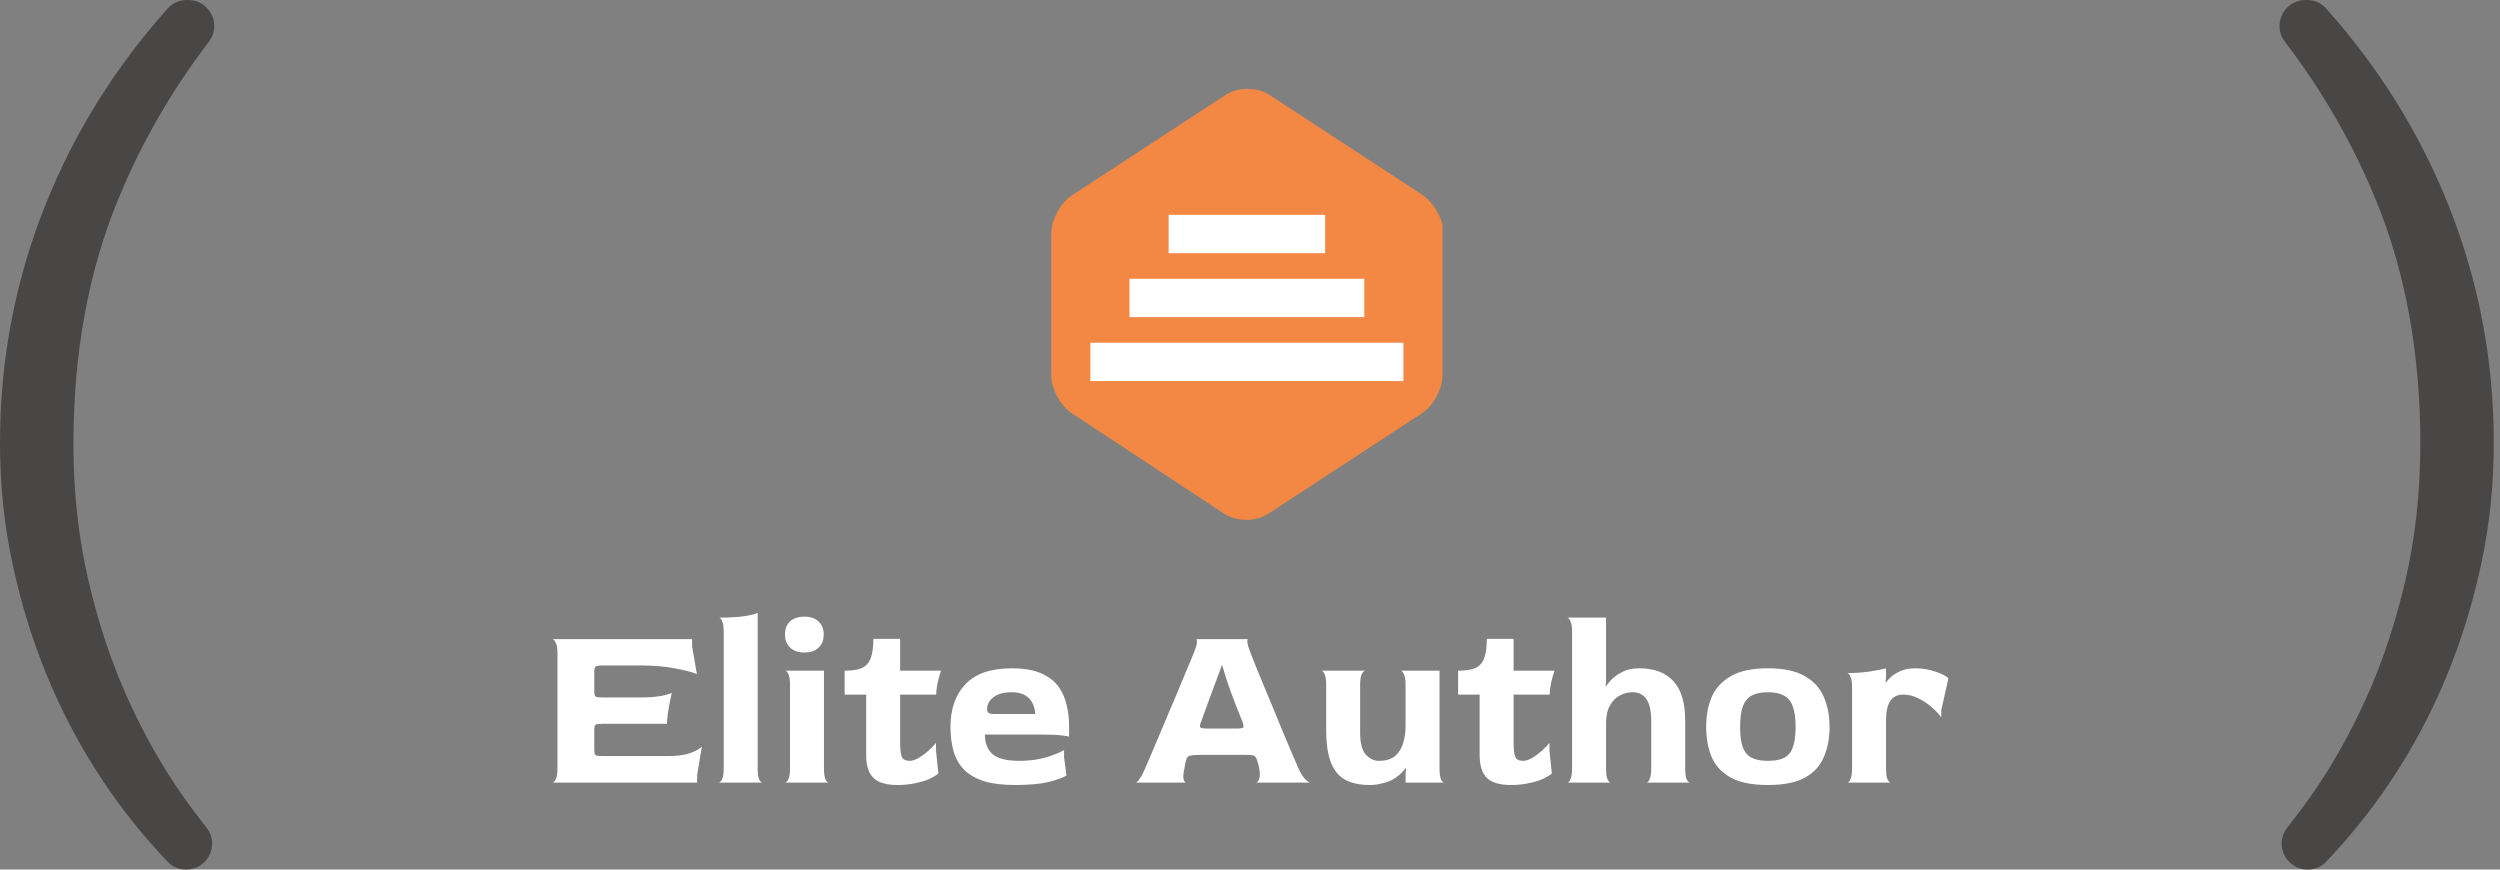
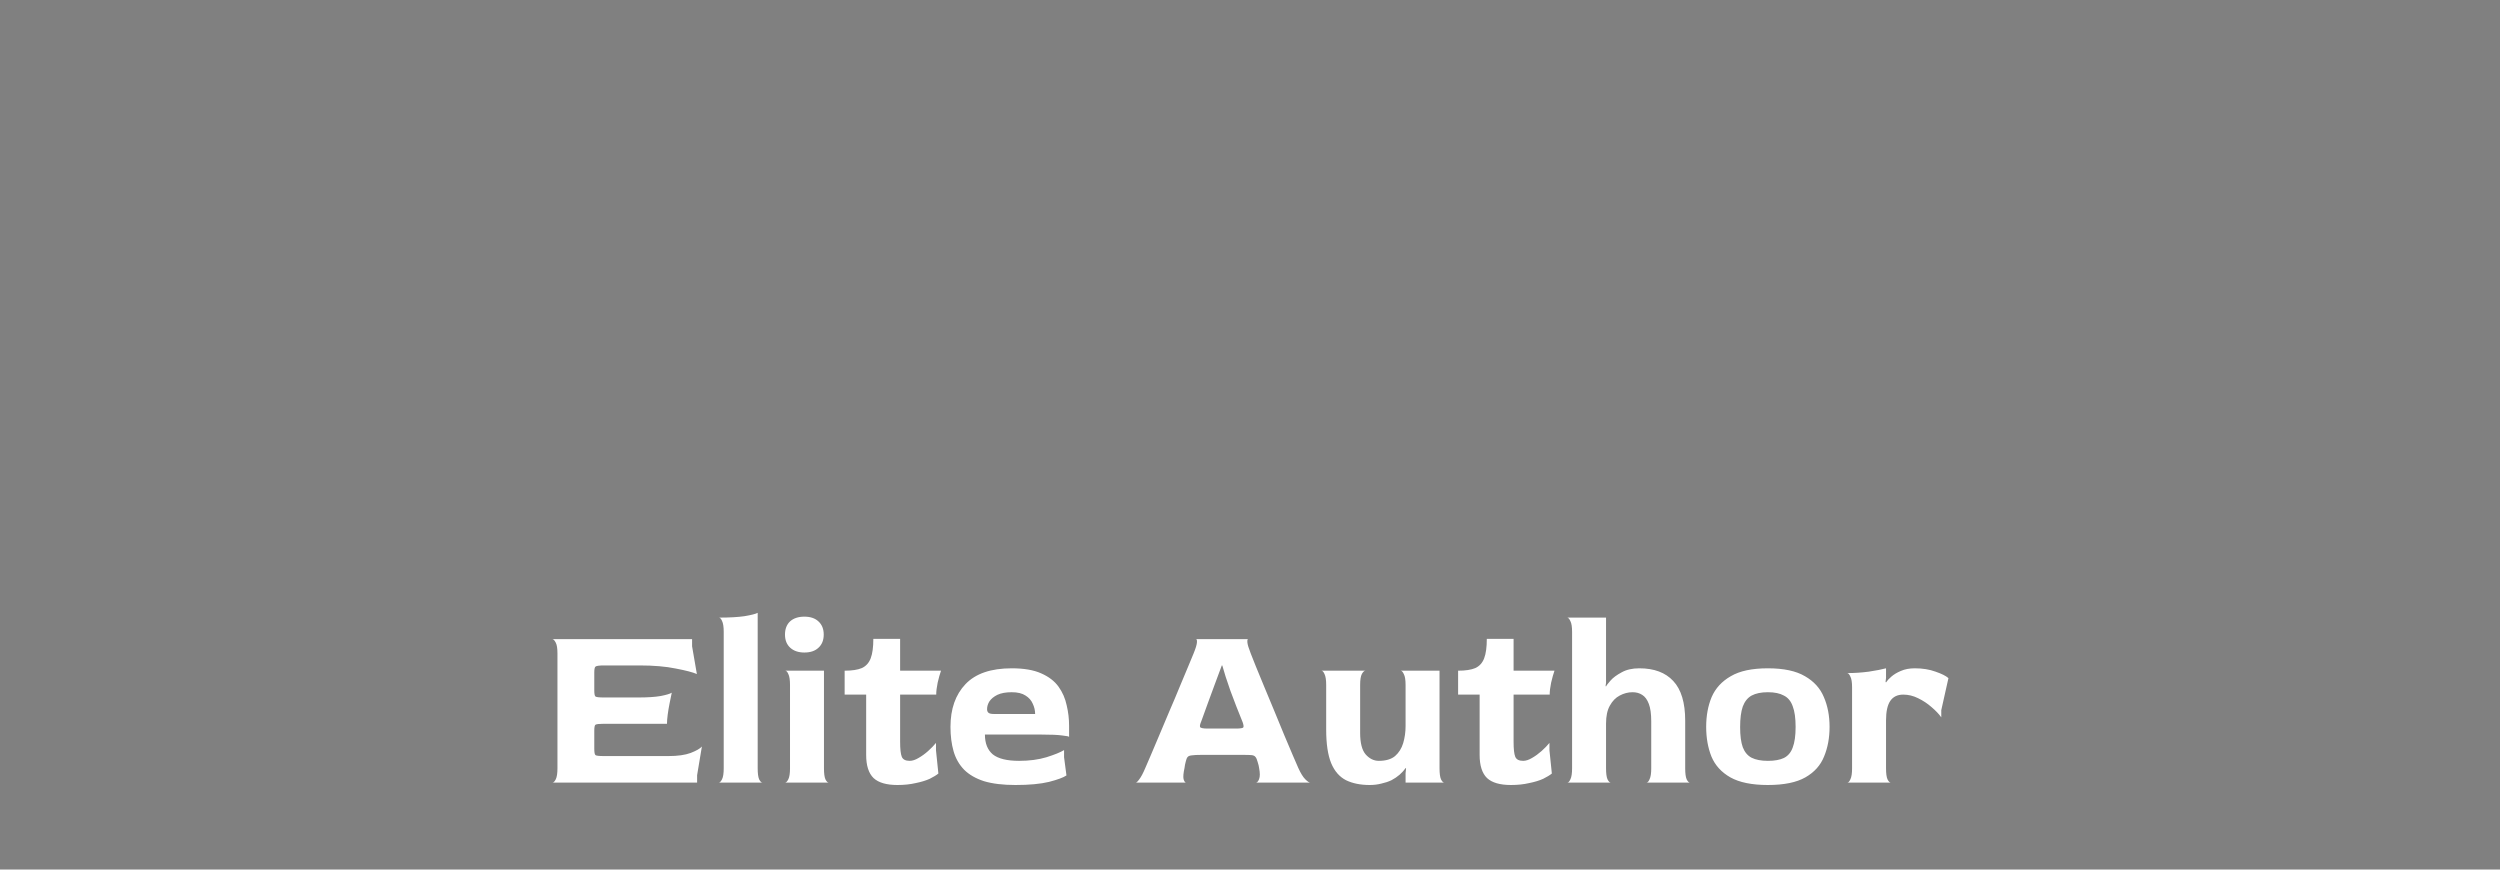
<svg xmlns="http://www.w3.org/2000/svg" width="230" height="80" viewBox="0 0 230 80" fill="none">
  <rect x="0" y="0" width="230" height="80" fill="#808080" stroke="none" />
-   <path d="M212.304 80.001C210.319 80.001 209.182 77.704 210.431 76.144C211.167 75.207 211.903 74.226 212.638 73.178C214.511 70.525 216.184 67.559 217.677 64.259C219.171 60.959 220.375 57.347 221.289 53.423C222.204 49.499 222.672 45.307 222.672 40.848C222.672 32.531 221.312 25.039 218.569 18.372C216.451 13.2 213.664 8.361 210.208 3.835C209.004 2.274 210.141 0 212.103 0H212.237C212.928 0 213.575 0.29 214.021 0.803C218.837 6.199 222.583 12.196 225.236 18.819C228.023 25.775 229.428 33.088 229.428 40.758C229.428 44.571 229.049 48.273 228.268 51.907C227.488 55.541 226.418 59.02 225.013 62.386C223.608 65.753 221.914 68.919 219.929 71.885C218.146 74.56 216.161 77.013 214.021 79.265C213.597 79.733 212.973 80.001 212.304 80.001Z" fill="#494646" />
  <g clip-path="url(#clip0_2763_15362)">
-     <path d="M132.714 34.471C132.714 35.765 131.874 37.412 130.674 38.118L116.634 47.294C115.554 48 113.754 48 112.674 47.294L98.754 38.118C97.554 37.412 96.714 35.765 96.714 34.471V21.53C96.714 20.236 97.554 18.588 98.754 17.883L112.794 8.706C113.874 8 115.674 8 116.754 8.706L130.794 17.883C131.874 18.588 132.834 20.236 132.834 21.53V34.471H132.714Z" fill="#F38844" />
-     <path d="M107.514 19.765H121.914V23.294H107.514V19.765ZM103.914 25.647H125.514V29.176H103.914V25.647ZM100.314 31.529H129.114V35.059H100.314V31.529Z" fill="white" />
-   </g>
+     </g>
  <path d="M50.824 72C50.926 72 51.029 71.897 51.132 71.692C51.234 71.487 51.286 71.149 51.286 70.68V60.12C51.286 59.651 51.234 59.321 51.132 59.13C51.029 58.925 50.926 58.815 50.824 58.8H63.672V59.46L64.112 62.012C63.745 61.851 63.1 61.682 62.176 61.506C61.252 61.315 60.137 61.22 58.832 61.22H55.576C55.136 61.22 54.872 61.257 54.784 61.33C54.71 61.389 54.674 61.572 54.674 61.88V63.508C54.674 63.831 54.71 64.021 54.784 64.08C54.872 64.139 55.128 64.168 55.554 64.168H58.722C59.572 64.168 60.254 64.124 60.768 64.036C61.296 63.933 61.64 63.831 61.802 63.728C61.743 64.007 61.677 64.329 61.604 64.696C61.53 65.063 61.472 65.415 61.428 65.752C61.384 66.089 61.362 66.368 61.362 66.588H55.554C55.128 66.588 54.872 66.617 54.784 66.676C54.71 66.72 54.674 66.911 54.674 67.248V68.876C54.674 69.213 54.71 69.411 54.784 69.47C54.857 69.529 55.114 69.558 55.554 69.558H61.494C62.344 69.558 63.026 69.463 63.54 69.272C64.068 69.067 64.412 68.869 64.574 68.678L64.134 71.318V72H50.824ZM66.121 72C66.223 72 66.326 71.897 66.428 71.692C66.531 71.487 66.582 71.149 66.582 70.68V58.14C66.582 57.671 66.531 57.333 66.428 57.128C66.341 56.923 66.245 56.82 66.142 56.82C67.111 56.82 67.895 56.776 68.496 56.688C69.112 56.585 69.516 56.483 69.707 56.38V70.68C69.707 71.149 69.751 71.487 69.838 71.692C69.941 71.897 70.044 72 70.147 72H66.121ZM72.219 72C72.322 72 72.424 71.897 72.527 71.692C72.63 71.487 72.681 71.149 72.681 70.68V63.024C72.681 62.555 72.63 62.217 72.527 62.012C72.439 61.807 72.344 61.704 72.241 61.704H75.805V70.68C75.805 71.149 75.849 71.487 75.937 71.692C76.04 71.897 76.142 72 76.245 72H72.219ZM74.001 60.032C73.458 60.032 73.026 59.885 72.703 59.592C72.38 59.299 72.219 58.895 72.219 58.382C72.219 57.869 72.373 57.465 72.681 57.172C73.004 56.879 73.444 56.732 74.001 56.732C74.558 56.732 74.991 56.879 75.299 57.172C75.622 57.465 75.783 57.869 75.783 58.382C75.783 58.895 75.622 59.299 75.299 59.592C74.991 59.885 74.558 60.032 74.001 60.032ZM82.569 72.22C81.557 72.22 80.823 72.007 80.369 71.582C79.914 71.142 79.687 70.431 79.687 69.448V63.904H77.707V61.704C78.381 61.704 78.909 61.623 79.291 61.462C79.672 61.286 79.943 60.985 80.105 60.56C80.266 60.135 80.347 59.541 80.347 58.778H82.811V61.704H86.573C86.47 61.997 86.367 62.364 86.265 62.804C86.177 63.229 86.133 63.596 86.133 63.904H82.811V68.238C82.811 68.913 82.862 69.375 82.965 69.624C83.067 69.873 83.309 69.998 83.691 69.998C83.94 69.998 84.211 69.91 84.505 69.734C84.813 69.558 85.106 69.345 85.385 69.096C85.678 68.832 85.92 68.583 86.111 68.348V69.03L86.331 71.164C86.155 71.311 85.891 71.472 85.539 71.648C85.187 71.809 84.754 71.941 84.241 72.044C83.742 72.161 83.185 72.22 82.569 72.22ZM93.428 72.22C92.269 72.22 91.302 72.103 90.524 71.868C89.761 71.619 89.153 71.267 88.698 70.812C88.243 70.343 87.921 69.778 87.73 69.118C87.54 68.458 87.444 67.71 87.444 66.874C87.444 65.217 87.906 63.904 88.83 62.936C89.754 61.968 91.169 61.484 93.076 61.484C94.191 61.484 95.093 61.638 95.782 61.946C96.486 62.254 97.022 62.665 97.388 63.178C97.755 63.691 98.004 64.263 98.136 64.894C98.283 65.51 98.356 66.133 98.356 66.764V67.798C98.356 67.754 98.151 67.71 97.74 67.666C97.344 67.607 96.669 67.578 95.716 67.578H90.612C90.612 68.385 90.854 68.993 91.338 69.404C91.837 69.8 92.644 69.998 93.758 69.998C94.697 69.998 95.533 69.888 96.266 69.668C97.014 69.433 97.557 69.213 97.894 69.008V69.668L98.114 71.34C97.835 71.531 97.3 71.729 96.508 71.934C95.716 72.125 94.689 72.22 93.428 72.22ZM91.426 65.686H95.232C95.232 65.363 95.159 65.048 95.012 64.74C94.88 64.432 94.66 64.183 94.352 63.992C94.044 63.787 93.619 63.684 93.076 63.684C92.534 63.684 92.094 63.765 91.756 63.926C91.433 64.087 91.192 64.285 91.03 64.52C90.883 64.755 90.81 64.997 90.81 65.246C90.81 65.393 90.854 65.503 90.942 65.576C91.03 65.649 91.192 65.686 91.426 65.686ZM104.486 72C104.56 72 104.67 71.897 104.816 71.692C104.978 71.487 105.161 71.142 105.366 70.658C105.469 70.438 105.63 70.064 105.85 69.536C106.085 68.993 106.349 68.37 106.642 67.666C106.95 66.947 107.266 66.199 107.588 65.422C107.926 64.645 108.241 63.897 108.534 63.178C108.842 62.459 109.106 61.829 109.326 61.286C109.561 60.743 109.722 60.355 109.81 60.12C110.001 59.651 110.104 59.313 110.118 59.108C110.133 58.903 110.104 58.8 110.03 58.8H114.826C114.768 58.8 114.746 58.903 114.76 59.108C114.775 59.299 114.878 59.636 115.068 60.12C115.156 60.355 115.31 60.743 115.53 61.286C115.75 61.814 116.007 62.437 116.3 63.156C116.594 63.86 116.902 64.601 117.224 65.378C117.547 66.155 117.855 66.903 118.148 67.622C118.442 68.326 118.706 68.949 118.94 69.492C119.175 70.035 119.344 70.423 119.446 70.658C119.666 71.142 119.879 71.487 120.084 71.692C120.29 71.897 120.444 72 120.546 72H115.552C115.67 71.985 115.765 71.875 115.838 71.67C115.926 71.45 115.926 71.113 115.838 70.658C115.824 70.555 115.809 70.475 115.794 70.416C115.78 70.343 115.75 70.24 115.706 70.108C115.648 69.888 115.582 69.734 115.508 69.646C115.435 69.543 115.31 69.485 115.134 69.47C114.973 69.455 114.702 69.448 114.32 69.448H110.536C110.14 69.448 109.847 69.463 109.656 69.492C109.466 69.507 109.334 69.558 109.26 69.646C109.187 69.734 109.128 69.881 109.084 70.086C109.07 70.159 109.048 70.255 109.018 70.372C109.004 70.489 108.989 70.585 108.974 70.658C108.872 71.127 108.842 71.465 108.886 71.67C108.945 71.875 109.018 71.985 109.106 72H104.486ZM111.108 67.028H113.682C114.108 67.028 114.342 66.991 114.386 66.918C114.43 66.845 114.408 66.683 114.32 66.434C114.13 65.965 113.939 65.488 113.748 65.004C113.558 64.505 113.374 64.021 113.198 63.552C113.037 63.083 112.89 62.65 112.758 62.254C112.641 61.843 112.538 61.499 112.45 61.22H112.406C112.201 61.763 111.988 62.335 111.768 62.936C111.548 63.537 111.343 64.095 111.152 64.608C110.962 65.121 110.808 65.547 110.69 65.884C110.573 66.207 110.514 66.368 110.514 66.368C110.412 66.603 110.375 66.771 110.404 66.874C110.434 66.977 110.668 67.028 111.108 67.028ZM126.013 72.22C125.162 72.22 124.436 72.073 123.835 71.78C123.233 71.472 122.779 70.951 122.471 70.218C122.163 69.47 122.009 68.436 122.009 67.116V63.024C122.009 62.555 121.957 62.217 121.855 62.012C121.767 61.807 121.671 61.704 121.569 61.704H125.617C125.514 61.704 125.404 61.807 125.287 62.012C125.184 62.217 125.133 62.555 125.133 63.024V67.424C125.133 68.348 125.301 69.008 125.639 69.404C125.991 69.8 126.394 69.998 126.849 69.998C127.494 69.998 127.993 69.851 128.345 69.558C128.697 69.25 128.946 68.854 129.093 68.37C129.239 67.871 129.313 67.351 129.313 66.808V63.024C129.313 62.555 129.261 62.225 129.159 62.034C129.071 61.829 128.975 61.719 128.873 61.704H132.437V70.68C132.437 71.149 132.481 71.487 132.569 71.692C132.671 71.897 132.774 72 132.877 72H129.313V71.142L129.357 70.702L129.313 70.658C129.166 70.878 128.983 71.083 128.763 71.274C128.543 71.465 128.293 71.633 128.015 71.78C127.736 71.912 127.428 72.015 127.091 72.088C126.753 72.176 126.394 72.22 126.013 72.22ZM139.008 72.22C137.996 72.22 137.263 72.007 136.808 71.582C136.353 71.142 136.126 70.431 136.126 69.448V63.904H134.146V61.704C134.821 61.704 135.349 61.623 135.73 61.462C136.111 61.286 136.383 60.985 136.544 60.56C136.705 60.135 136.786 59.541 136.786 58.778H139.25V61.704H143.012C142.909 61.997 142.807 62.364 142.704 62.804C142.616 63.229 142.572 63.596 142.572 63.904H139.25V68.238C139.25 68.913 139.301 69.375 139.404 69.624C139.507 69.873 139.749 69.998 140.13 69.998C140.379 69.998 140.651 69.91 140.944 69.734C141.252 69.558 141.545 69.345 141.824 69.096C142.117 68.832 142.359 68.583 142.55 68.348V69.03L142.77 71.164C142.594 71.311 142.33 71.472 141.978 71.648C141.626 71.809 141.193 71.941 140.68 72.044C140.181 72.161 139.624 72.22 139.008 72.22ZM144.192 72C144.294 72 144.39 71.897 144.478 71.692C144.58 71.487 144.632 71.149 144.632 70.68V58.14C144.632 57.671 144.58 57.341 144.478 57.15C144.39 56.945 144.294 56.835 144.192 56.82H147.756V62.826L147.712 63.112L147.756 63.156C147.8 63.053 147.939 62.87 148.174 62.606C148.408 62.342 148.746 62.093 149.186 61.858C149.626 61.609 150.168 61.484 150.814 61.484C152.178 61.484 153.219 61.873 153.938 62.65C154.671 63.427 155.038 64.645 155.038 66.302V70.68C155.038 71.149 155.082 71.487 155.17 71.692C155.272 71.897 155.375 72 155.478 72H151.474C151.576 72 151.672 71.897 151.76 71.692C151.862 71.487 151.914 71.149 151.914 70.68V66.368C151.914 65.679 151.84 65.143 151.694 64.762C151.547 64.366 151.342 64.087 151.078 63.926C150.828 63.765 150.535 63.684 150.198 63.684C149.787 63.684 149.391 63.787 149.01 63.992C148.643 64.183 148.342 64.491 148.108 64.916C147.873 65.327 147.756 65.877 147.756 66.566V70.68C147.756 71.149 147.8 71.487 147.888 71.692C147.99 71.897 148.093 72 148.196 72H144.192ZM162.644 72.22C161.177 72.22 160.026 71.985 159.19 71.516C158.368 71.047 157.789 70.409 157.452 69.602C157.129 68.795 156.968 67.886 156.968 66.874C156.968 65.847 157.136 64.931 157.474 64.124C157.826 63.317 158.412 62.679 159.234 62.21C160.055 61.726 161.192 61.484 162.644 61.484C164.096 61.484 165.232 61.726 166.054 62.21C166.875 62.679 167.454 63.317 167.792 64.124C168.144 64.931 168.32 65.847 168.32 66.874C168.32 67.886 168.151 68.795 167.814 69.602C167.491 70.409 166.919 71.047 166.098 71.516C165.276 71.985 164.125 72.22 162.644 72.22ZM162.644 69.998C163.26 69.998 163.751 69.91 164.118 69.734C164.499 69.543 164.77 69.221 164.932 68.766C165.108 68.311 165.196 67.681 165.196 66.874C165.196 66.067 165.108 65.437 164.932 64.982C164.77 64.513 164.499 64.183 164.118 63.992C163.751 63.787 163.26 63.684 162.644 63.684C162.028 63.684 161.529 63.787 161.148 63.992C160.781 64.197 160.51 64.535 160.334 65.004C160.172 65.473 160.092 66.104 160.092 66.896C160.092 67.673 160.172 68.289 160.334 68.744C160.51 69.199 160.781 69.521 161.148 69.712C161.529 69.903 162.028 69.998 162.644 69.998ZM169.951 72C170.054 72 170.149 71.897 170.237 71.692C170.34 71.487 170.391 71.149 170.391 70.68V63.244C170.391 62.775 170.34 62.445 170.237 62.254C170.149 62.049 170.054 61.939 169.951 61.924C170.597 61.924 171.257 61.88 171.931 61.792C172.606 61.689 173.134 61.587 173.515 61.484V62.364L173.471 62.738L173.515 62.782C173.618 62.621 173.779 62.445 173.999 62.254C174.234 62.049 174.527 61.873 174.879 61.726C175.246 61.565 175.671 61.484 176.155 61.484C176.874 61.484 177.512 61.587 178.069 61.792C178.627 61.983 179.023 62.181 179.257 62.386L178.597 65.334V65.994C178.377 65.686 178.077 65.371 177.695 65.048C177.329 64.725 176.918 64.454 176.463 64.234C176.023 64.014 175.569 63.904 175.099 63.904C174.571 63.904 174.175 64.095 173.911 64.476C173.647 64.857 173.515 65.459 173.515 66.28V70.68C173.515 71.149 173.559 71.487 173.647 71.692C173.75 71.897 173.853 72 173.955 72H169.951Z" fill="white" />
-   <path d="M17.124 80.001C19.108 80.001 20.245 77.704 18.997 76.144C18.261 75.207 17.525 74.226 16.79 73.178C14.916 70.525 13.244 67.559 11.75 64.259C10.257 60.959 9.052 57.347 8.138 53.423C7.224 49.499 6.756 45.307 6.756 40.848C6.756 32.531 8.116 25.039 10.858 18.372C12.977 13.2 15.764 8.361 19.22 3.835C20.424 2.274 19.287 0 17.325 0H17.191C16.5 0 15.853 0.29 15.407 0.803C10.591 6.199 6.845 12.196 4.192 18.819C1.405 25.775 3.8147e-06 33.088 3.8147e-06 40.758C3.8147e-06 44.571 0.379 48.273 1.159 51.907C1.94 55.541 3.01 59.02 4.415 62.386C5.819 65.753 7.514 68.919 9.498 71.885C11.282 74.56 13.267 77.013 15.407 79.265C15.831 79.733 16.455 80.001 17.124 80.001Z" fill="#494646" />
  <defs>
    <clipPath id="clip0_2763_15362">
-       <rect width="36" height="40" fill="white" transform="translate(96.714 8)" />
-     </clipPath>
+       </clipPath>
  </defs>
</svg>